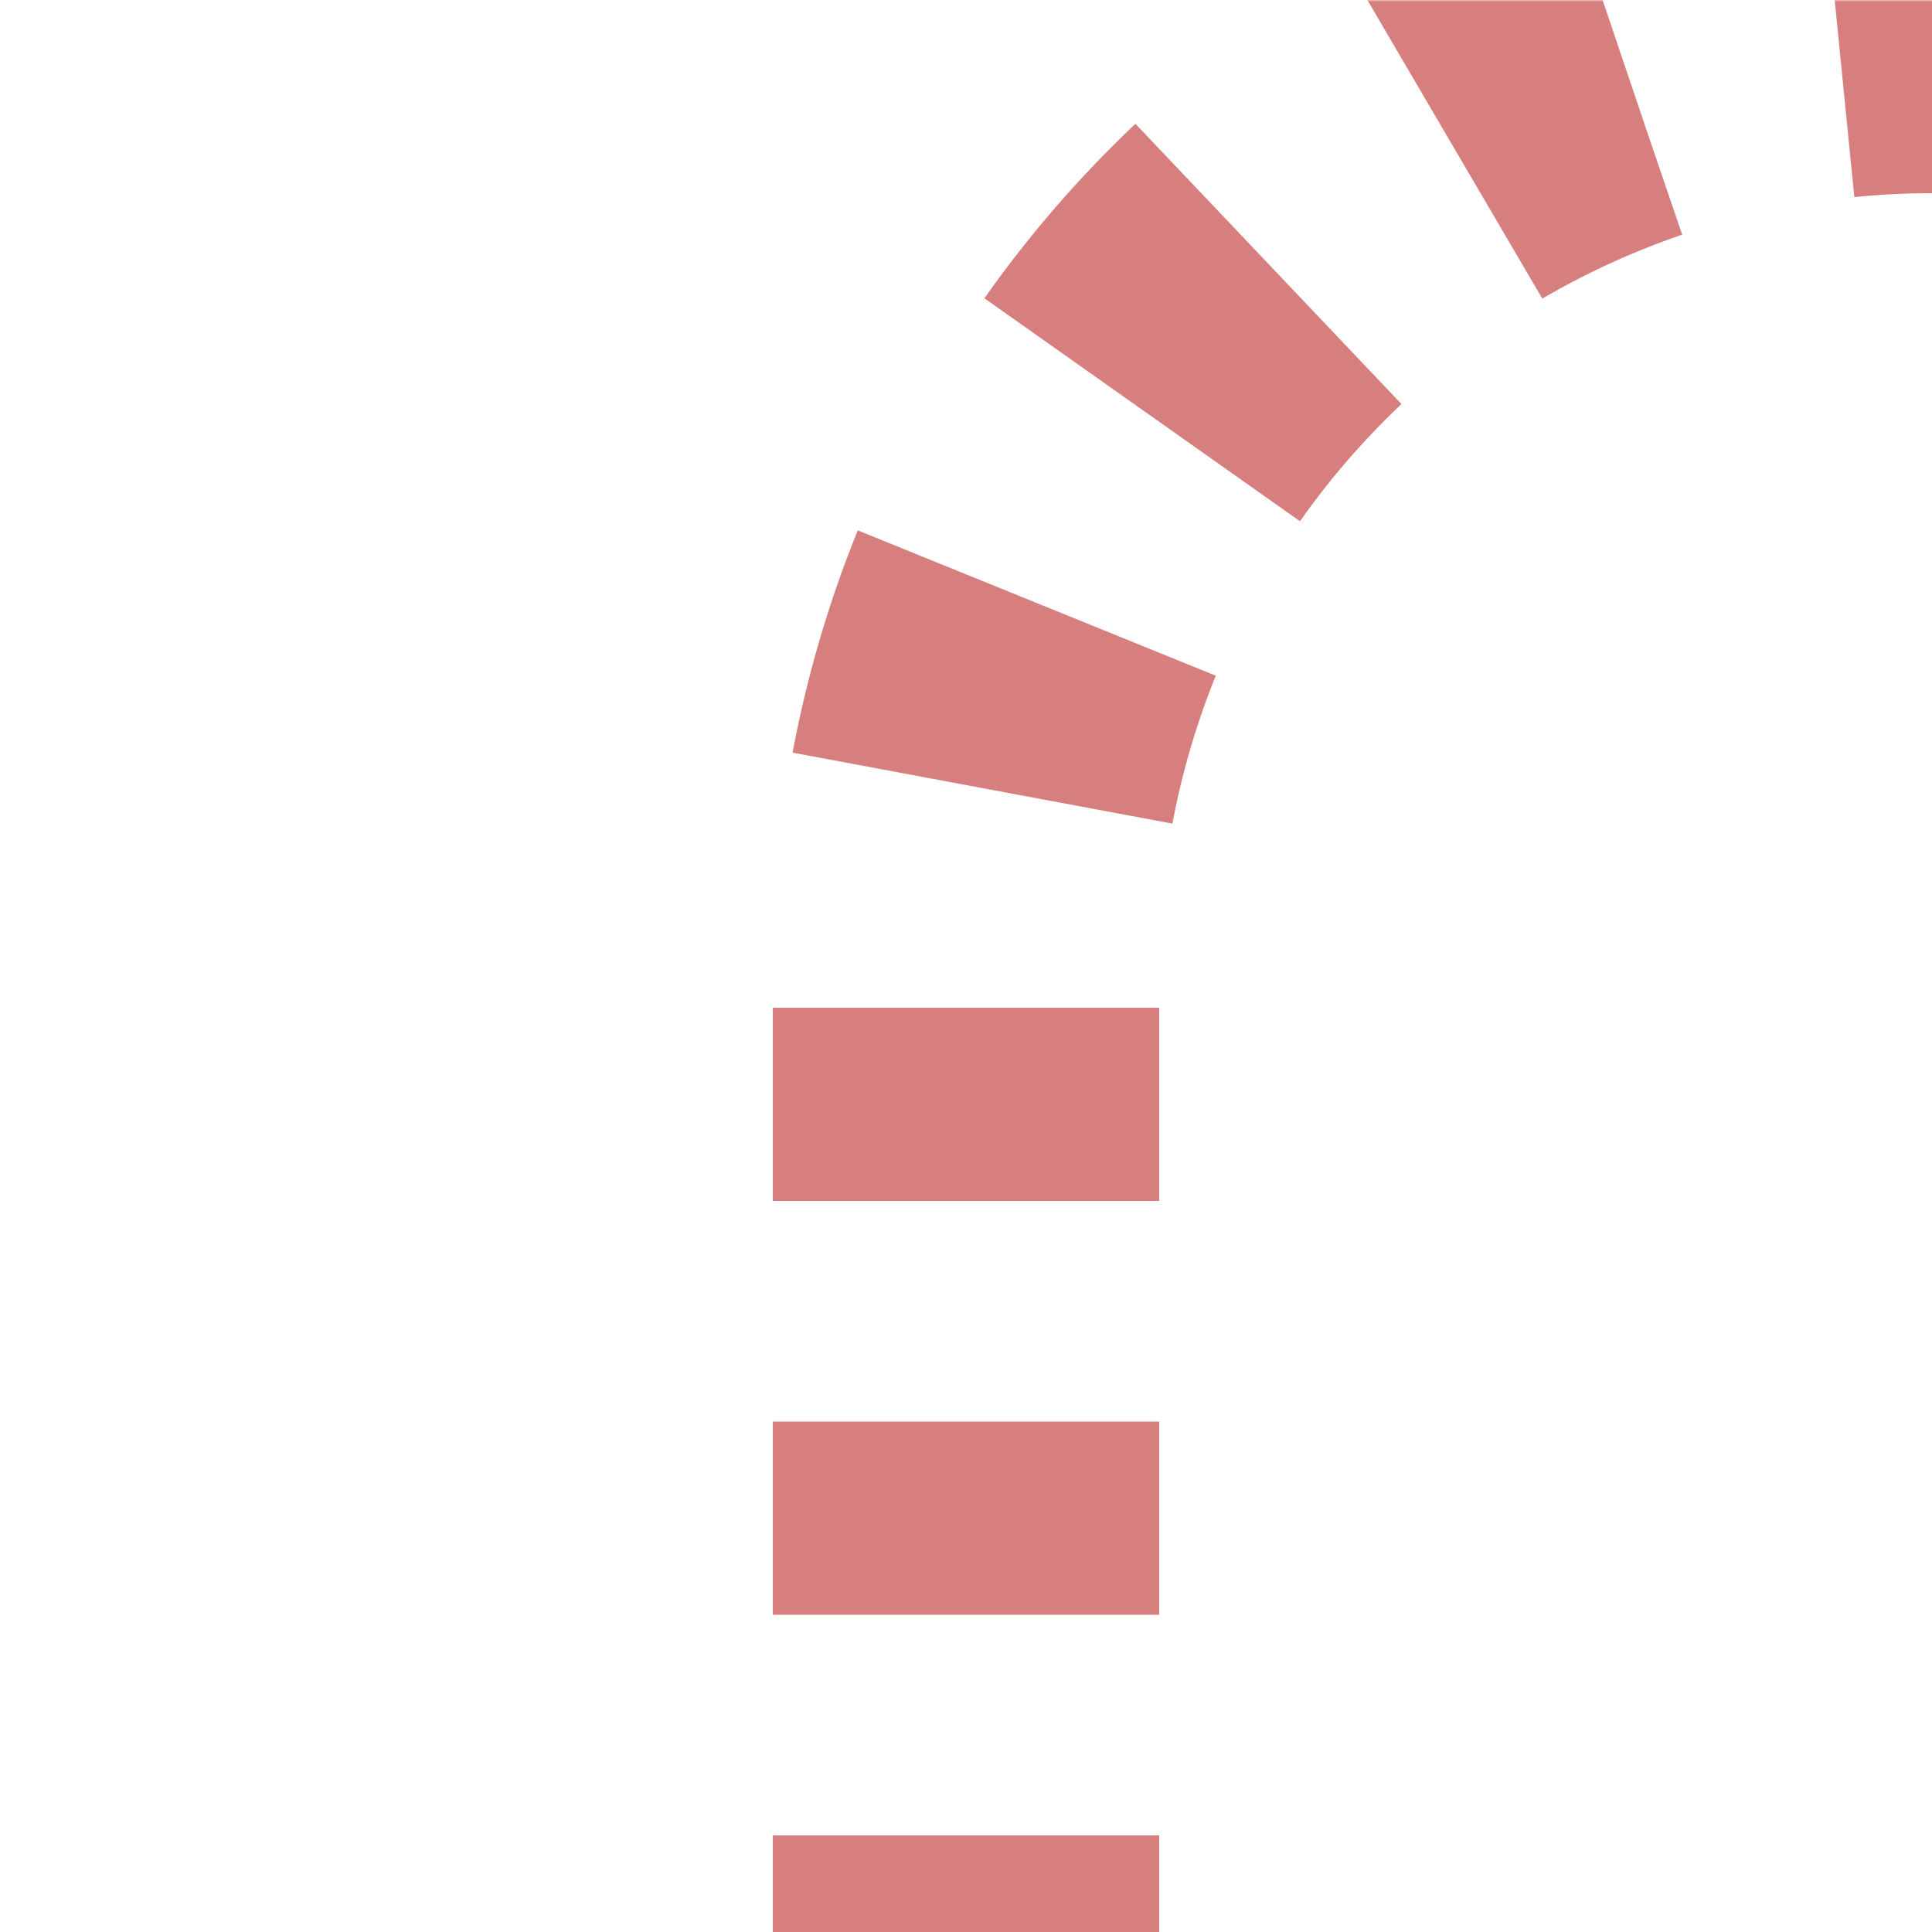
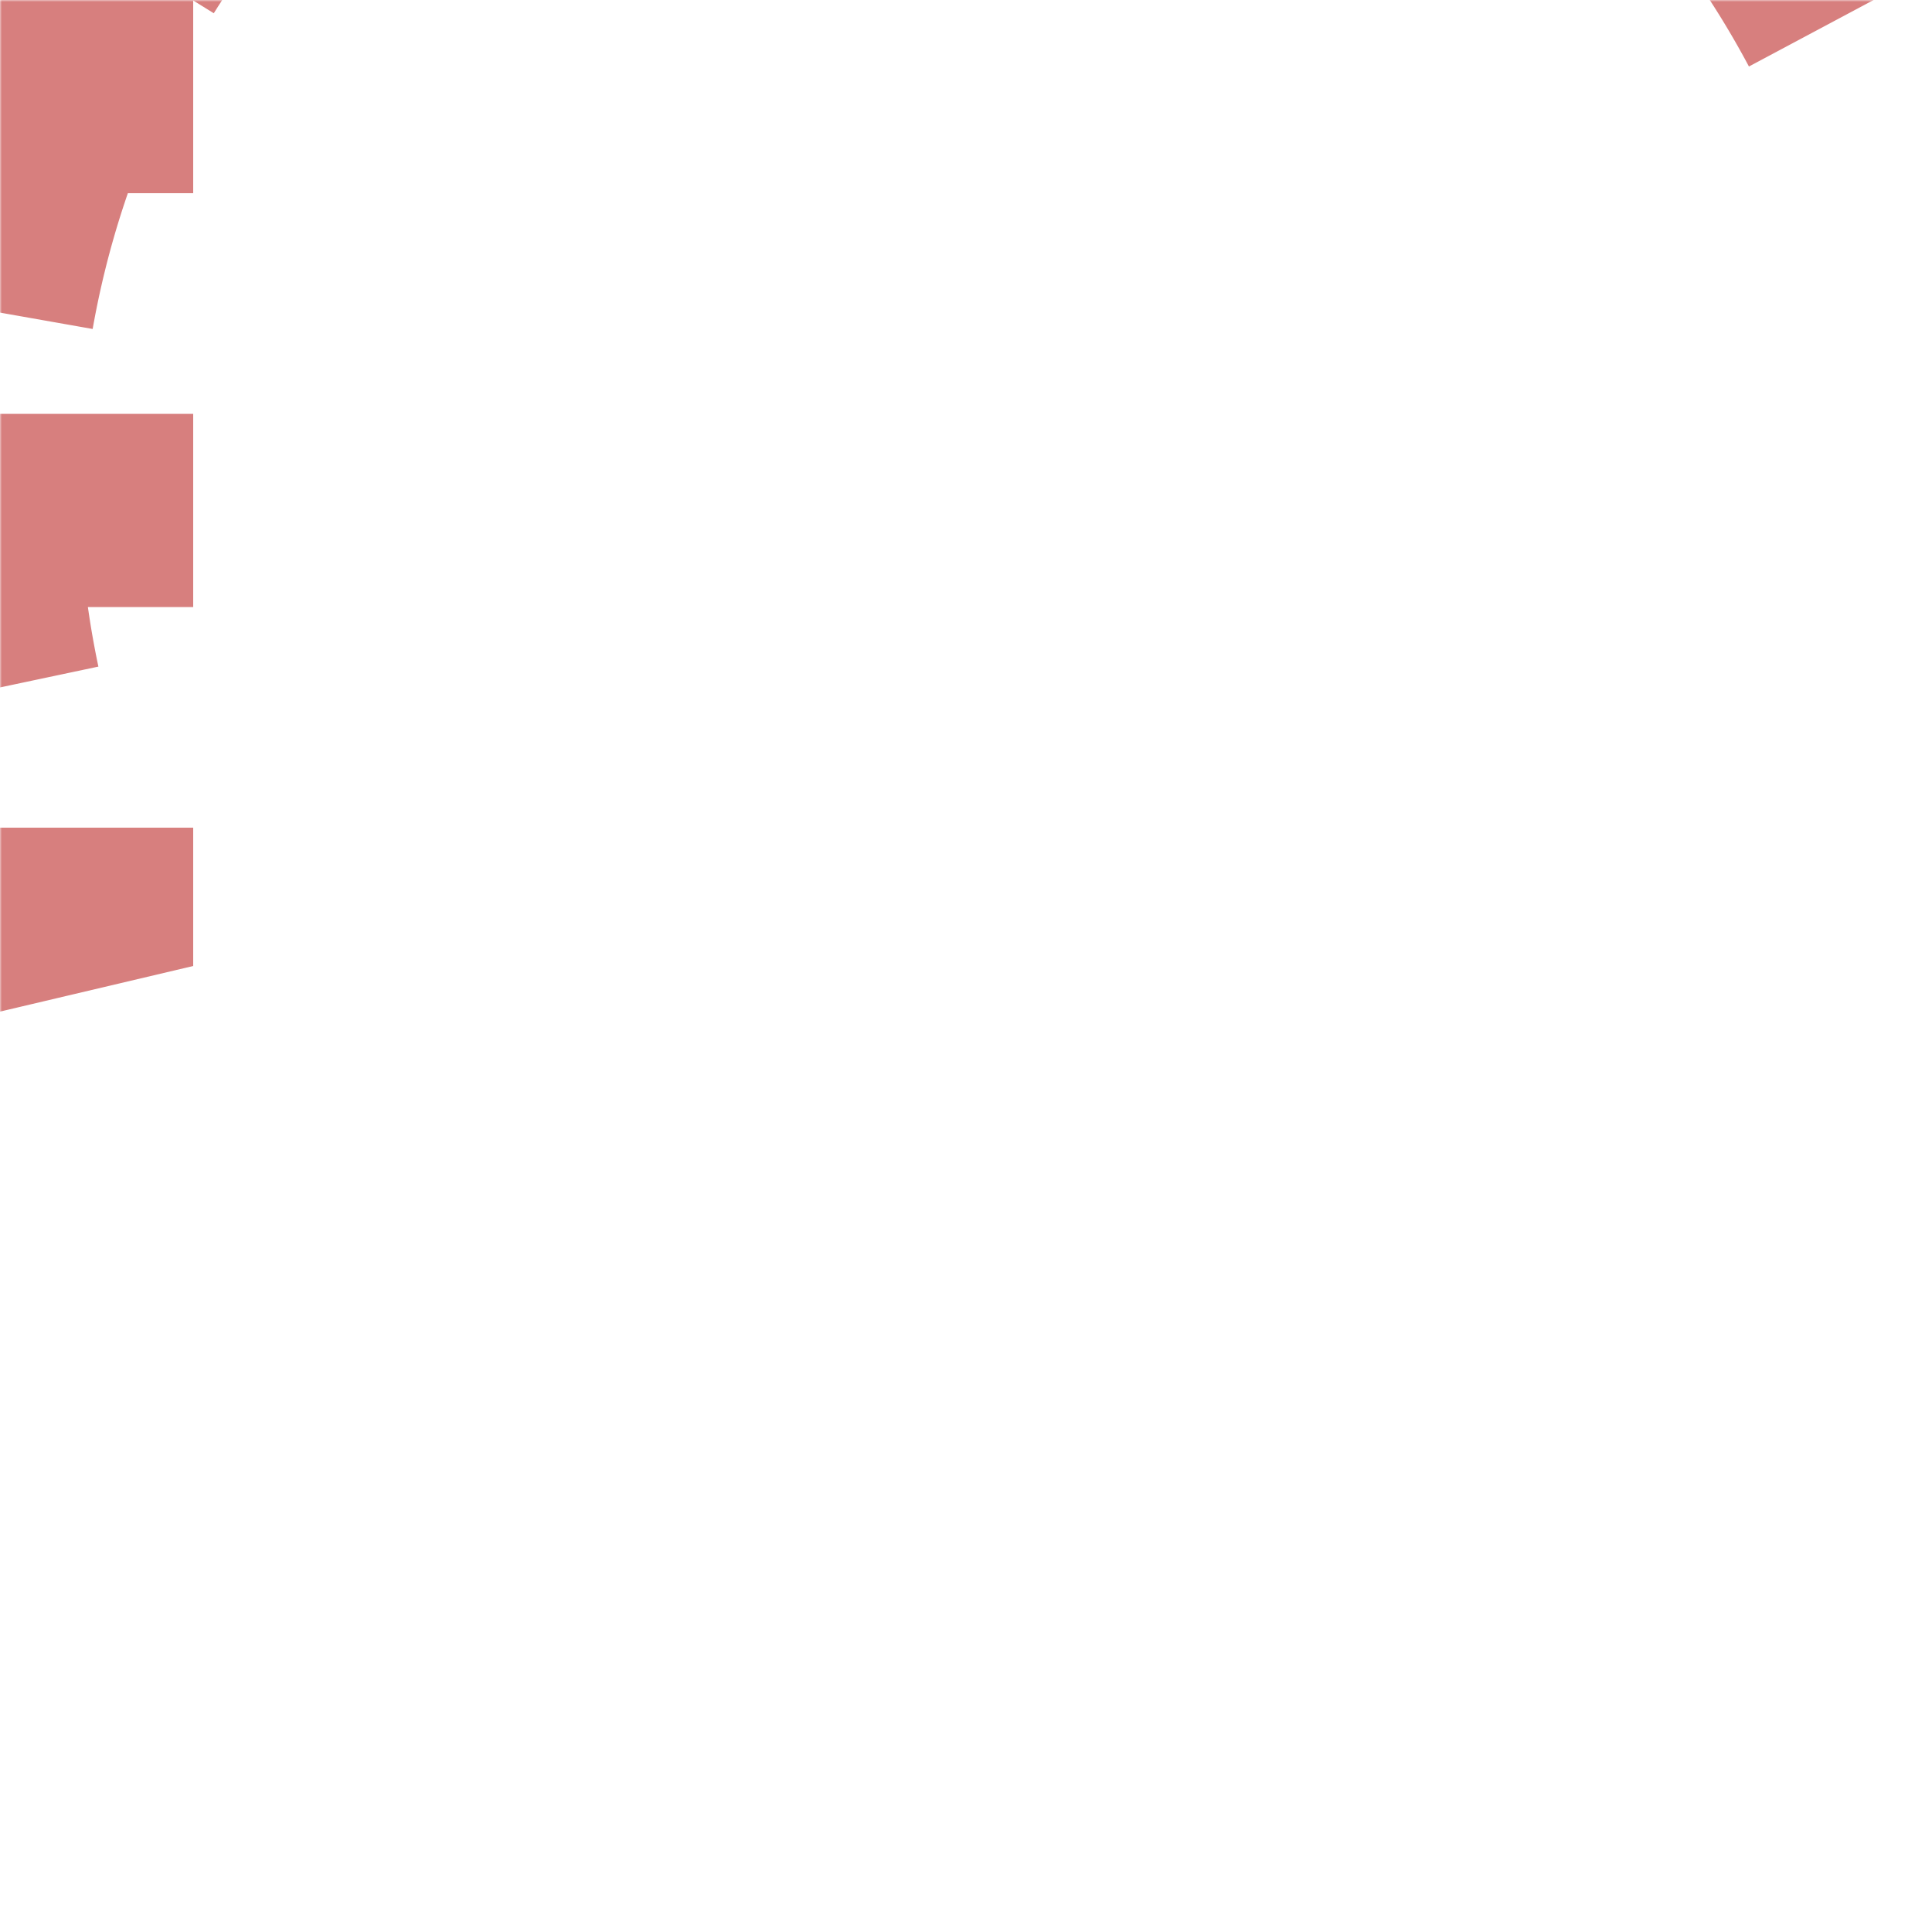
<svg xmlns="http://www.w3.org/2000/svg" width="500" height="500">
  <title>extSTR+l~G</title>
  <defs>
    <mask id="1">
      <circle r="999" fill="#FFF" />
-       <path d="M 500,0 A 250,250 0 0 0 250,250 v 250" stroke="#000" stroke-width="20" fill="none" />
    </mask>
  </defs>
  <g mask="url(#1)" stroke="#D77F7E" stroke-width="100" fill="none">
-     <path d="m 0,0 0,0 M 250,525 V 250 A 250,250 0 0 1 500,0" stroke-dasharray="50,57.1" />
+     <path d="m 0,0 0,0 V 250 A 250,250 0 0 1 500,0" stroke-dasharray="50,57.1" />
  </g>
</svg>